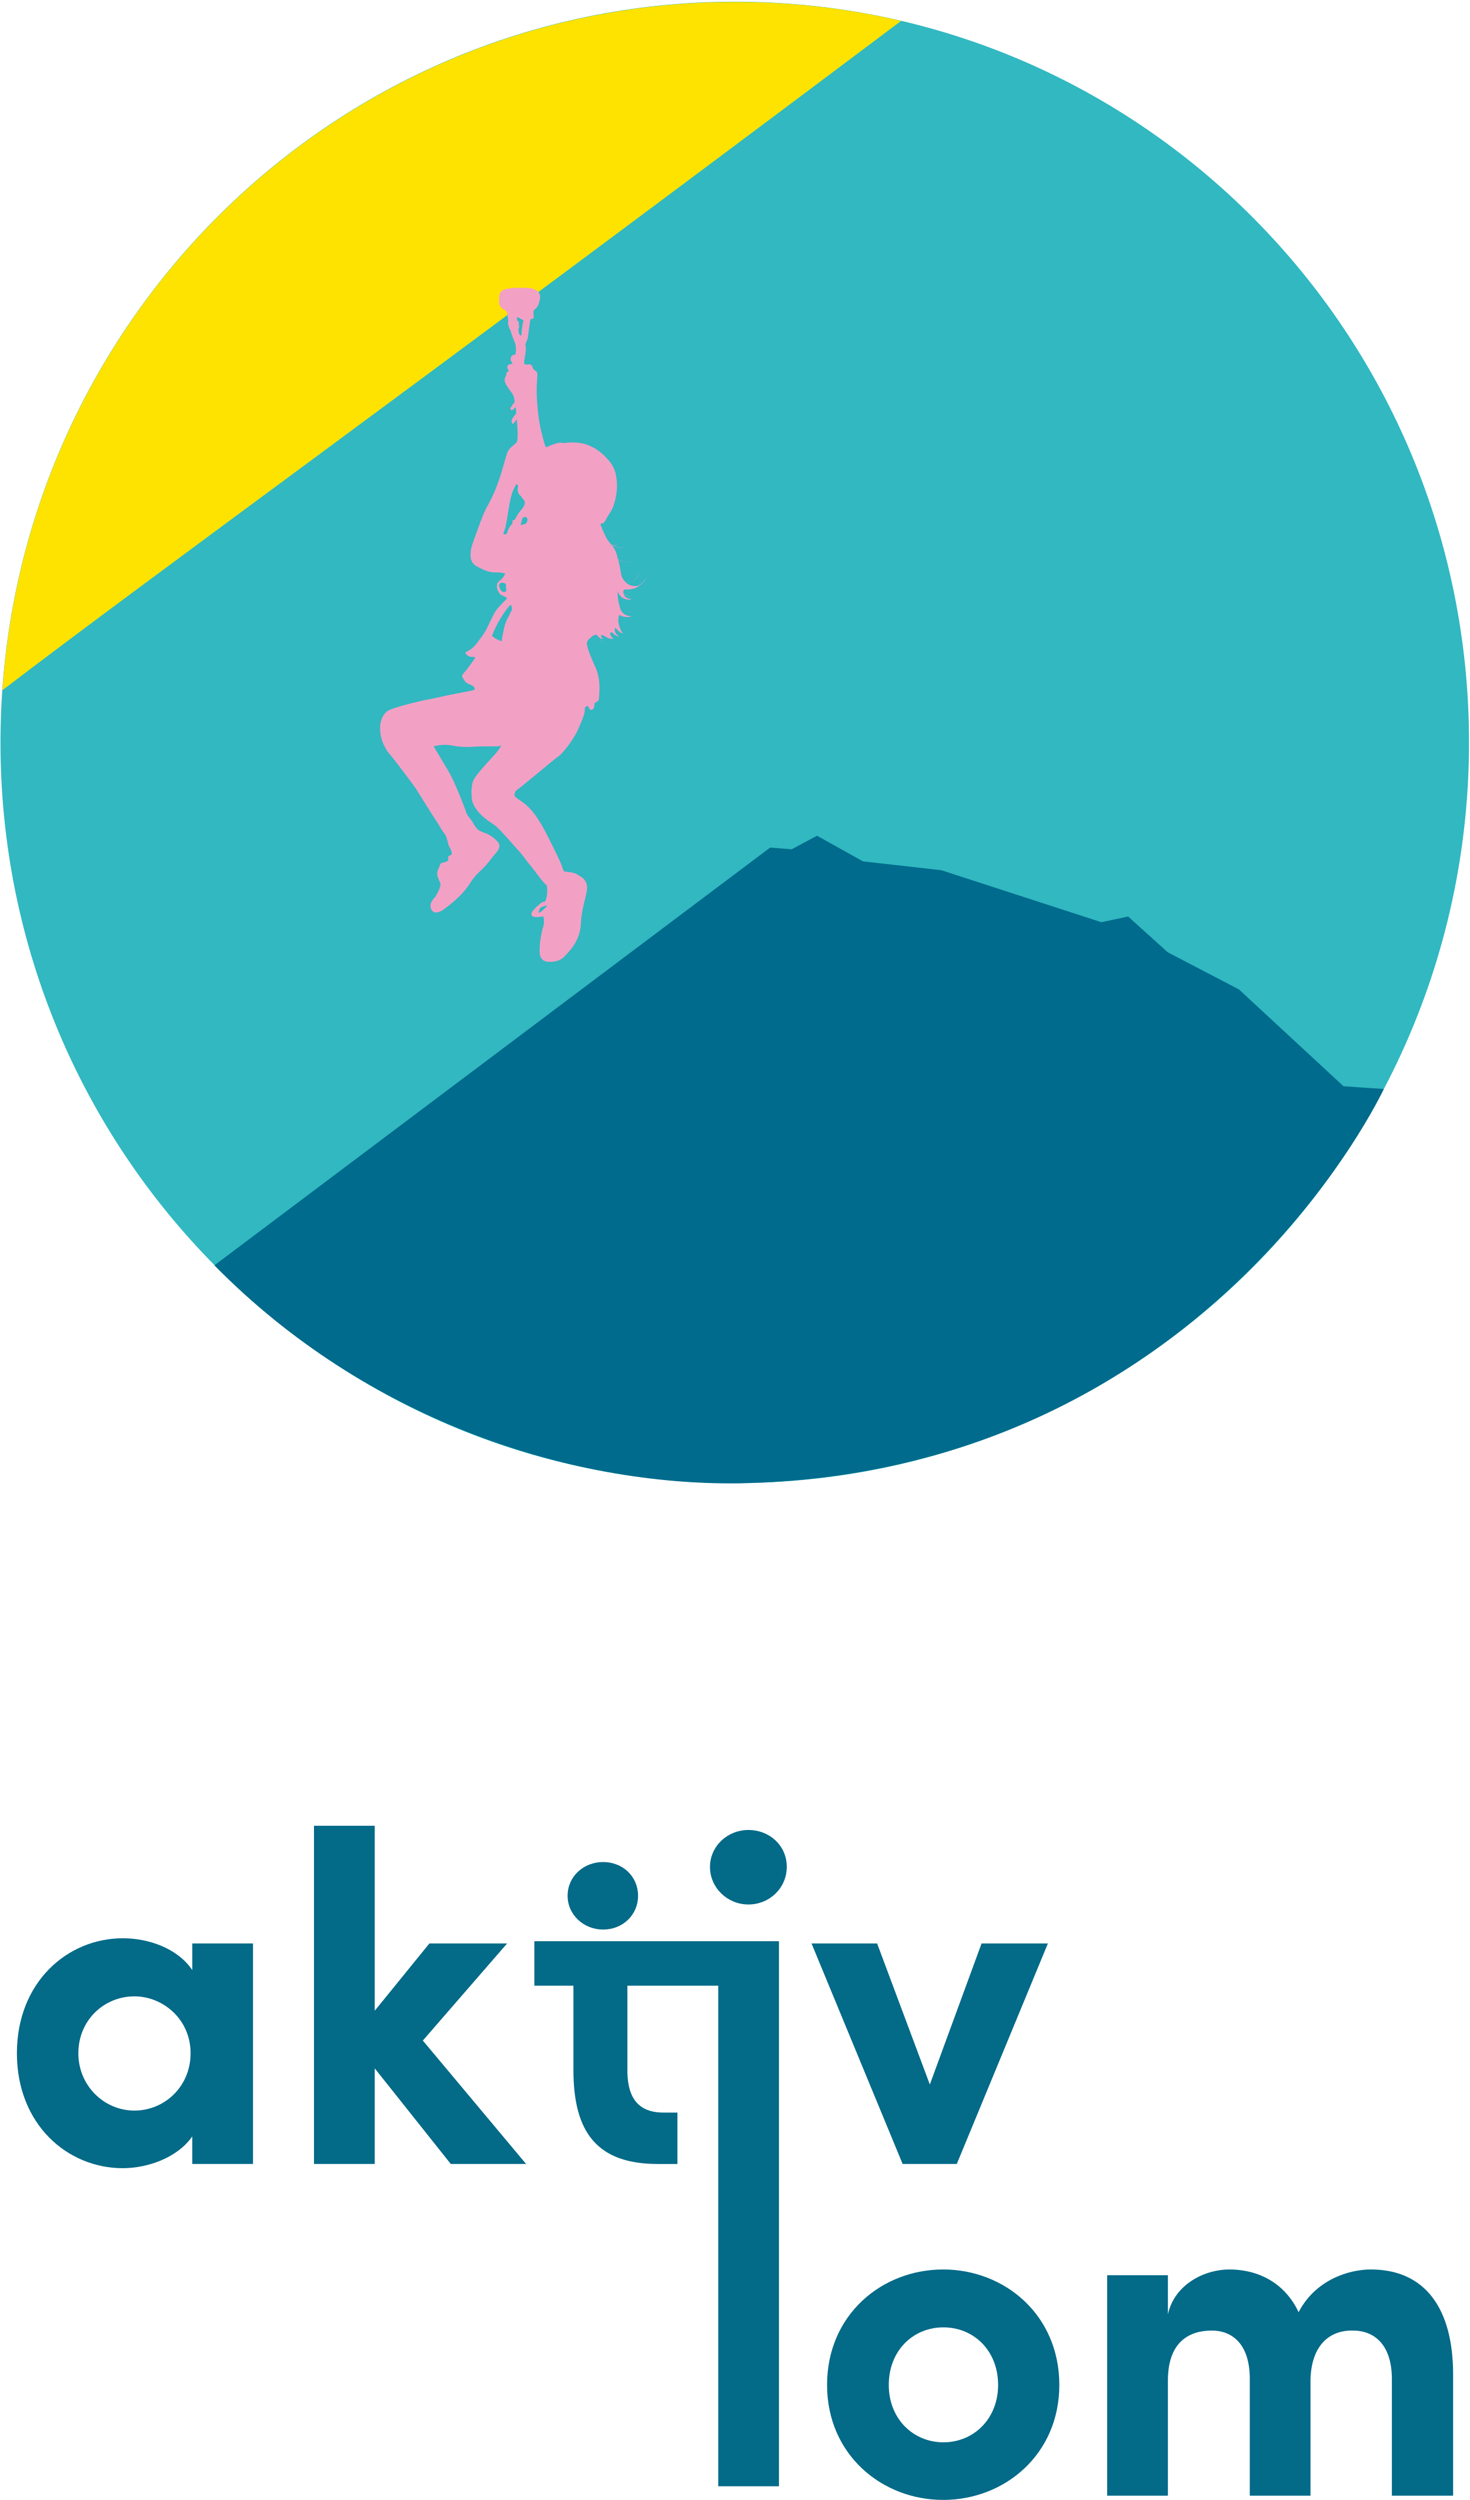
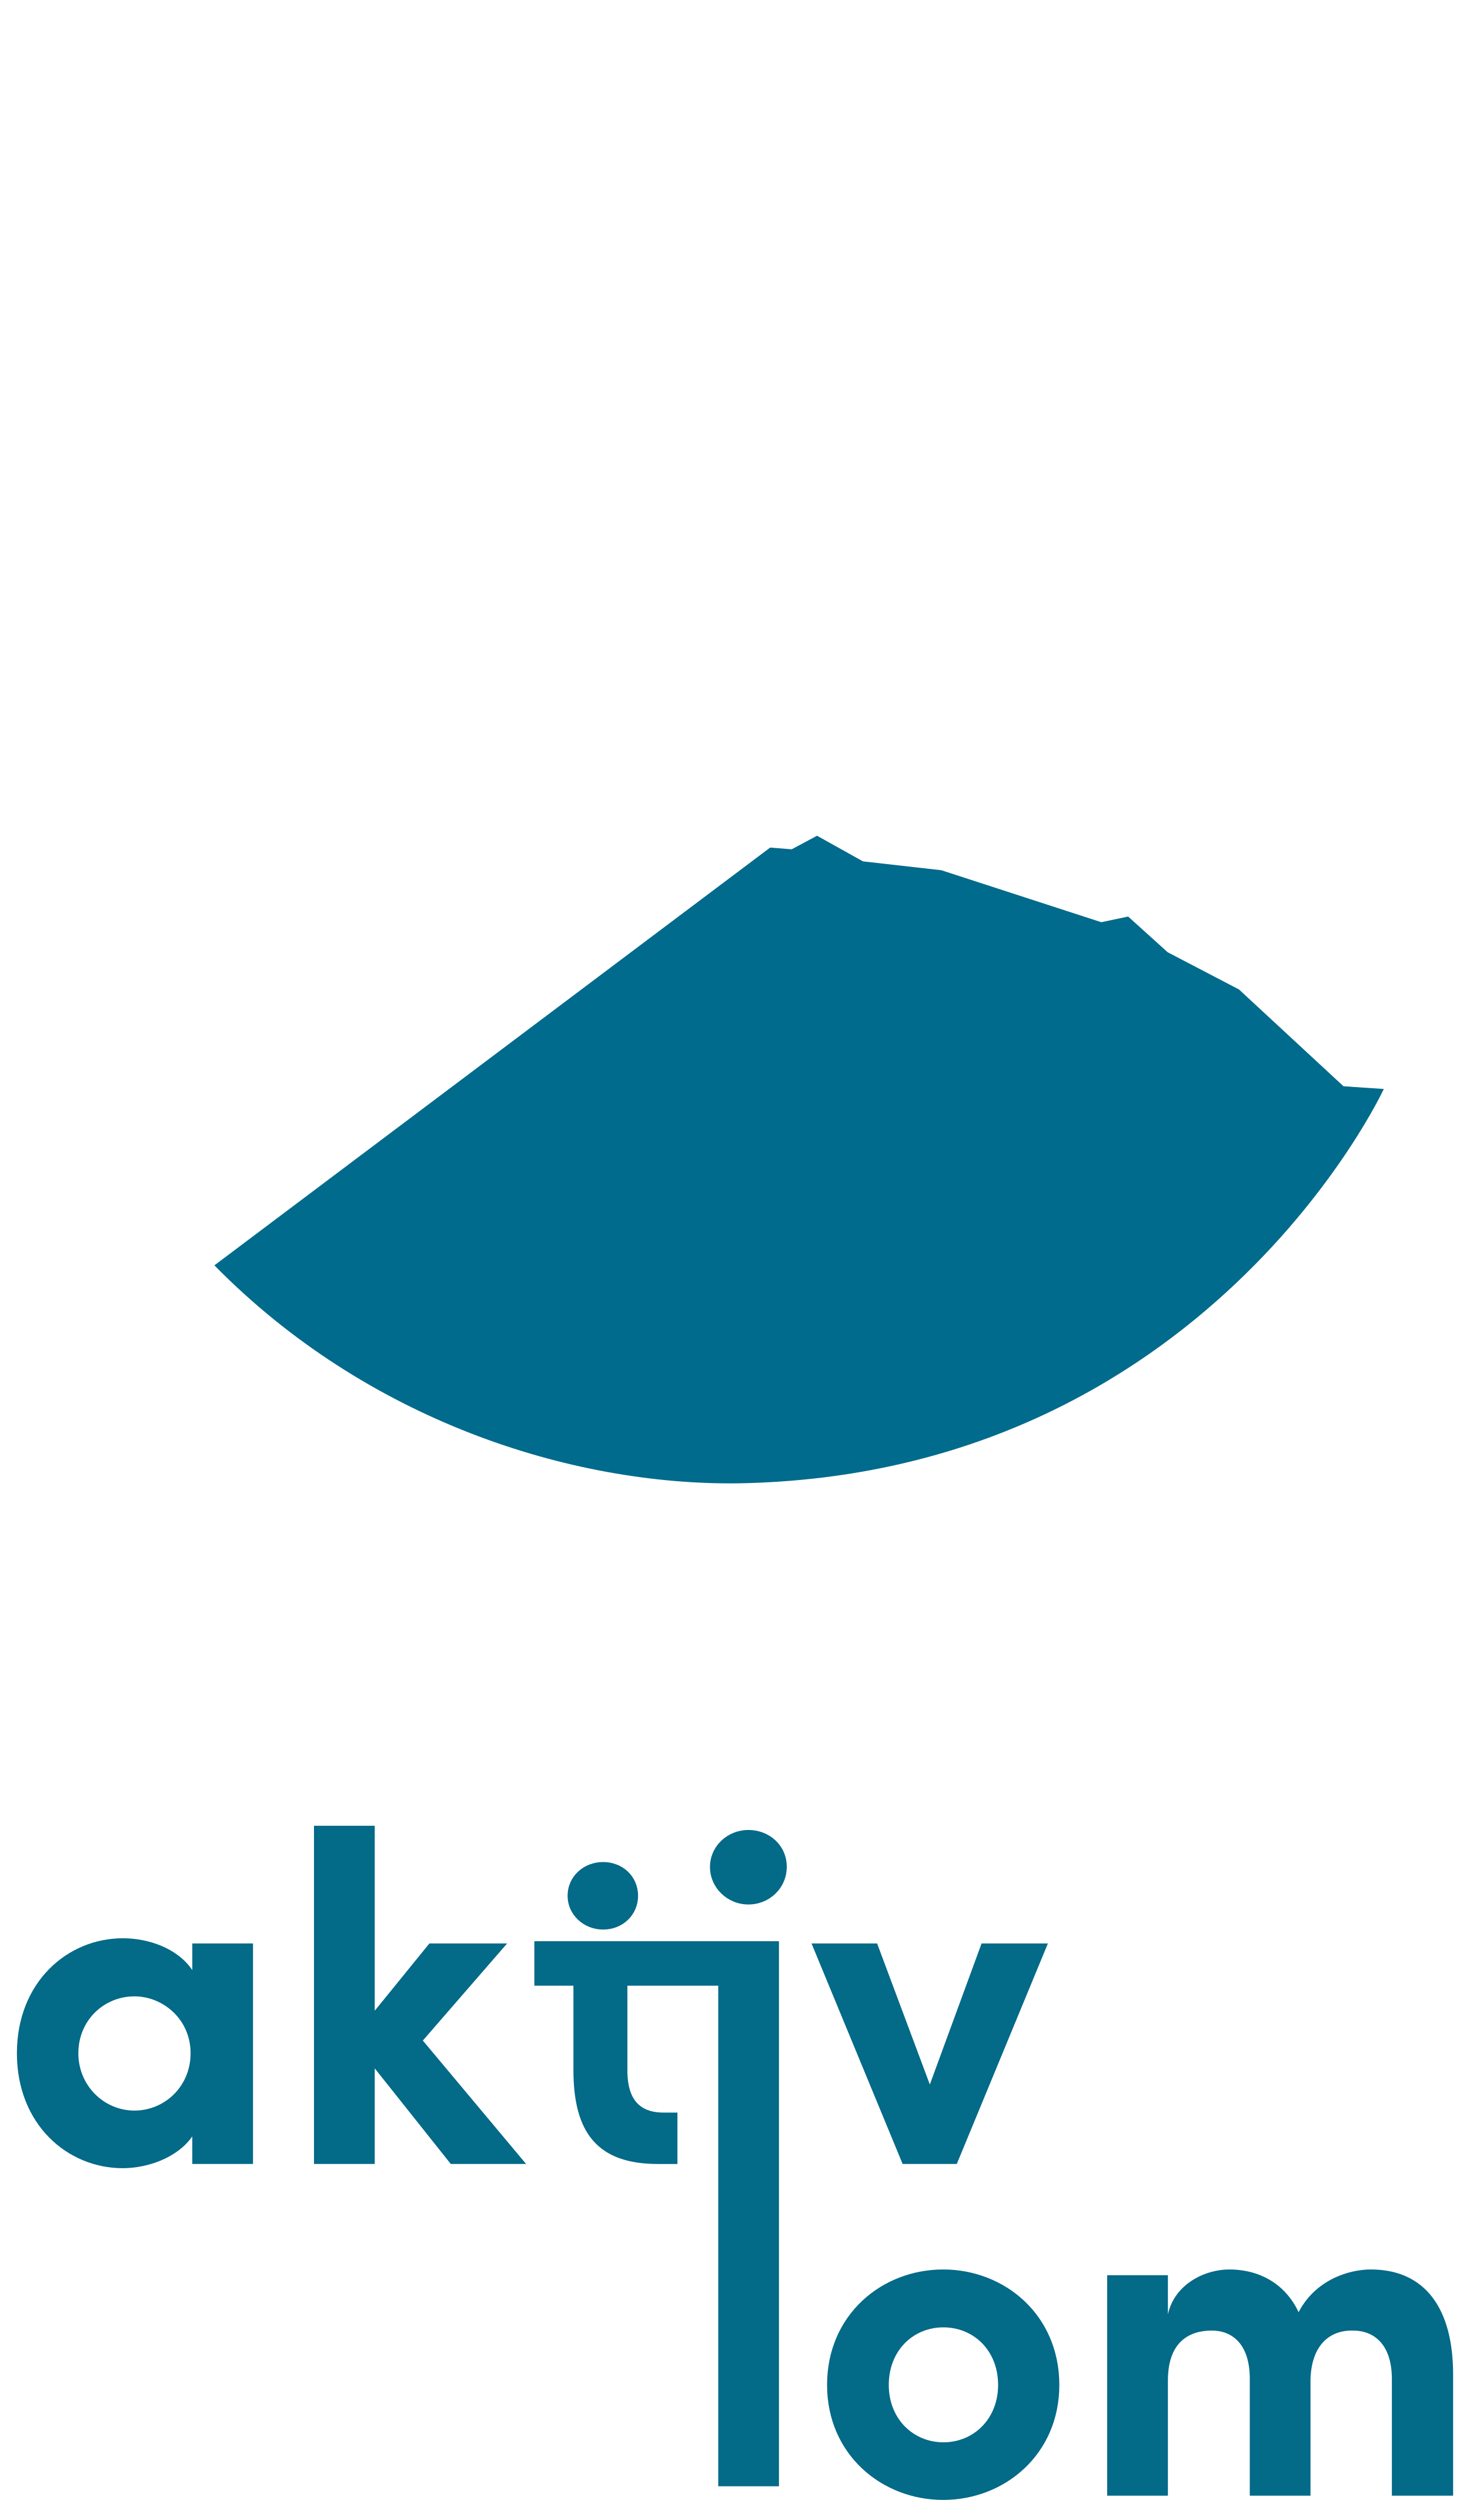
<svg xmlns="http://www.w3.org/2000/svg" width="100" height="170" viewBox="0 0 100 170">
  <g fill="none" fill-rule="evenodd">
    <g fill-rule="nonzero">
      <g>
        <g fill="#036A88">
          <path d="M16.212 8.155V23.15h-4.131v-1.874c-1.042 1.486-3.09 2.161-4.727 2.161C3.57 23.436.15 20.448.15 15.62c0-4.83 3.437-7.818 7.205-7.818 1.702 0 3.685.642 4.727 2.161V8.155h4.131zm-4.247 7.464c0-2.314-1.884-3.867-3.818-3.867-2.082 0-3.817 1.638-3.817 3.867 0 2.195 1.735 3.9 3.817 3.9 2.033 0 3.818-1.62 3.818-3.9zM29.664 23.149L24.492 16.649 24.492 23.149 20.36 23.149 20.36.152 24.492.152 24.492 12.731 28.21 8.155 33.498 8.155 27.764 14.758 34.788 23.149zM49.909.439c-1.421 0-2.611 1.098-2.611 2.516s1.19 2.55 2.61 2.55c1.455 0 2.612-1.132 2.612-2.55C52.537 1.52 51.363.439 49.91.439zM70.286 8.155L64.088 23.149 60.403 23.149 54.206 8.155 58.668 8.155 62.254 17.746 65.774 8.155z" transform="translate(-670 -5833) translate(670 5833) translate(1 124)" />
          <g>
            <path d="M.066 7.953C.066 3.19 3.784.1 7.966.1c4.18 0 7.9 3.09 7.9 7.852 0 4.728-3.72 7.818-7.9 7.818-4.182 0-7.9-3.09-7.9-7.818zm11.635 0c0-2.347-1.67-3.917-3.719-3.917-2.05 0-3.718 1.57-3.718 3.917 0 2.313 1.669 3.9 3.718 3.9 2.05 0 3.719-1.587 3.719-3.9zM42.654 7.244v8.24h-4.165v-7.92c0-2.347-1.19-3.309-2.644-3.309-1.636-.034-2.81 1.03-2.892 3.276v7.953h-4.131V7.53c0-2.347-1.19-3.276-2.578-3.276-1.488 0-2.992.71-2.992 3.41v7.819h-4.131V.49h4.131v2.668C23.698 1.098 25.764.1 27.417.1c2.165 0 3.867 1.064 4.726 2.905C33.283.81 35.548.1 37.052.1c3.685 0 5.602 2.634 5.602 7.143z" transform="translate(-670 -5833) translate(670 5833) translate(1 124) translate(55.197 30.224)" />
          </g>
          <g>
            <path d="M16.79 5.488v37.045H12.66V8.493h-6.18V14.1c-.034 1.722.512 3.022 2.445 3.022h.959v3.496H8.544c-4.148 0-5.735-2.179-5.735-6.383v-5.74H.15V5.47H16.79v.017zM2.413 2.38C2.413 1.048 3.52.085 4.826.085c1.338 0 2.38.98 2.38 2.297 0 1.3-1.042 2.296-2.38 2.296-1.306 0-2.413-.996-2.413-2.296" transform="translate(-670 -5833) translate(670 5833) translate(1 124) translate(35.2 2.533)" />
          </g>
        </g>
        <g>
          <g>
-             <path fill="#31B8C1" d="M49.983 100.85c27.592 0 49.95-22.546 49.95-50.367 0-27.82-22.358-50.366-49.95-50.366C22.392.117.033 22.68.033 50.5c0 27.804 22.359 50.35 49.95 50.35" transform="translate(-670 -5833) translate(670 5833)" />
            <path fill="#006B8C" d="M14.585 86.043l37.807-28.408 1.462.118 1.727-.922 3.123 1.742 5.333.603 10.88 3.534 1.827-.385 2.691 2.429 4.85 2.53 7.11 6.582 2.741.184s-12.143 26.247-43.887 26.816c-11.478.15-25.349-4.321-35.664-14.823" transform="translate(-670 -5833) translate(670 5833)" />
          </g>
          <g>
-             <path fill="#FFE300" d="M0 46.932c11.163-8.508 26.611-19.58 61.13-45.508C57.492.569 53.72.134 49.834.134 23.422.134 1.81 20.786 0 46.932" transform="translate(-670 -5833) translate(670 5833) translate(.166)" />
-             <path fill="#F3A0C5" d="M41.412 37.1l-.083-.083c.033.016.05.033.083.05s.05.033.083.05c-.017 0-.05 0-.083-.017 0 .017 0 0 0 0m-5.897-1.457c-.066.017-.116.034-.25.067-.016 0-.016 0-.016-.017.05-.184.083-.301.116-.435.017-.034.05-.067.084-.084.033 0 .066-.017.1-.017.099 0 .165.05.165.151 0 .15-.033.285-.199.335m-.665-.301c-.016.033-.116.016-.132.033-.034.05-.034.1-.017.201 0 .034-.05.067-.066.084-.084.1-.233.301-.316.603-.017.033-.05.067-.083.067h-.166c.066-.201.083-.285.133-.436.182-.72.216-1.457.415-2.177.066-.285.2-.553.349-.804.116.067.116.15.1.234-.05.235 0 .42.182.57.067.05.083.15.15.2.199.202.166.353 0 .62-.067.101-.15.168-.216.269-.15.184-.233.368-.333.536m-.232 6.214c-.083.134-.133.284-.233.452-.083.134-.166.368-.216.52-.083.334-.116.535-.182.87-.017.05-.017.117-.017.201-.266-.067-.465-.184-.664-.352.282-.837.897-1.725 1.196-2.06.016-.017.033-.033.066-.05h.033c.083.234.083.301.017.419m-.415-1.307c-.067 0-.1.017-.15 0-.166-.067-.232-.251-.266-.418-.016-.084.067-.201.15-.201.116-.017.166.016.232.033.05.017.083.05.083.1 0 .118.017.252.017.403 0 .05-.033.083-.066.083m.814-18.458c0-.017 0-.033-.017-.067 0-.033 0-.067.017-.134 0-.017.033-.033.05-.017.116.067.215.118.332.185.033.016.05.05.033.083-.033.151-.067.302-.083.453-.033.167-.033.335-.05.536-.183-.067-.166-.185-.183-.335 0-.05-.016-.1-.016-.151 0-.017.05-.034.05-.05-.017-.151-.017-.285-.034-.419-.033-.05-.1-.067-.1-.084m1.629 40.2c-.084.066-.167.1-.167.066 0-.033.017-.15.067-.251.05-.1.15-.134.2-.15.132-.051.315-.085.315-.085-.033.084-.332.352-.415.42m.747-31.741c-.133.05-.266.1-.415.167-.033-.084-.083-.167-.1-.234-.216-.737-.382-1.474-.448-2.228-.083-.737-.117-1.49-.05-2.228.066-.57-.117-.452-.25-.62-.1-.117-.05-.234-.182-.3-.05-.034-.1-.051-.25-.018-.248.05-.215-.134-.182-.385.05-.301.133-.62.066-.938-.016-.084.05-.2.083-.285.084-.15.1-.318.117-.502.016-.201.05-.402.083-.586.016-.1.016-.302.083-.386.016-.033.066-.033.1-.033.066 0 .1-.067.1-.117-.017-.118-.034-.252-.017-.369 0-.033.016-.067.016-.084.017-.067.349-.134.432-.87 0-.252-.1-.436-.349-.536-.166-.067-.315-.118-.498-.118-.332 0-.648-.016-.98 0-.2.017-.399.05-.582.1-.265.085-.382.269-.382.553v.419c0 .017.017.05.017.067.017.017.017.05.033.067.05.084.133.168.2.235.1.033.199.1.282.184.033.184.066.368.083.553 0 .033 0 .083.017.117 0 .017-.034.05-.034.05.017.151.05.285.1.436 0 .016.033.016.05.033.083.285.183.57.299.838.116.284.116.57.066.87-.116.034-.216.017-.282.151-.1.201-.05.235.083.47-.1.05-.266 0-.349.184-.033.167.083.234.083.318-.016.1-.166 0-.166.251 0 .034 0 .067-.017.084-.132.2-.1.419.017.603.1.167.2.318.316.469.182.218.216.368.265.653 0 .05-.066.117-.083.15-.232.336-.265.353-.166.436.05.034.083.05.316-.184.017.1.017.285.033.402 0 .034-.133.201-.166.235-.166.217-.15.284-.15.335.067.301.15.134.35-.151.033.335.066.787.066.904-.033.737.066.553-.432.988-.15.134-.266.302-.316.503-.116.402-.232.804-.349 1.19-.232.803-.548 1.574-.946 2.294-.2.352-.35.72-.482 1.089-.2.552-.415 1.105-.598 1.658-.067.218-.083.452-.083.67 0 .285.15.553.382.687.415.217.83.452 1.329.435.216-.017.415.017.648.067-.083.218-.216.369-.366.486-.066.05-.133.117-.166.184-.116.268.05.687.3.82.115.068.265.084.365.202-.233.234-.449.452-.632.67-.1.117-.199.251-.265.385-.2.385-.333.67-.515 1.055-.05.084-.133.218-.216.352-.166.234-.316.435-.499.67-.15.184-.249.285-.515.435-.033.017-.116.067-.182.1-.017.018-.034.051-.017.068.116.167.25.251.465.251.083 0 .183-.017.2.067-.15.201-.283.402-.432.603-.133.184-.283.352-.432.536-.034.034-.034.084-.017.134s.05.1.067.134c.066.1.116.201.199.268.116.1.432.184.498.268.166.184.1.235-.15.285-.398.084-1.229.234-1.627.318-.382.084-1.18.268-1.512.318-.2.034-2.06.47-2.525.72-.2.118-.432.47-.481.72-.1.42-.067.905.1 1.391.082.218.298.653.498.854.232.251 1.694 2.194 1.76 2.312.15.234.964 1.54 1.18 1.876.216.335.415.62.598.954.05.084.133.185.182.252.133.167.2.435.283.804.016.033.232.368.216.586 0 .084-.166.1-.216.15-.05.05 0 .202-.033.269-.034.117-.35.167-.466.2-.066.017-.116.235-.182.369-.166.318-.083.52.05.838.033.083.1.2.083.268-.067.301-.1.368-.366.837-.1.067-.166.201-.232.301-.117.185-.117.436.016.603.1.151.266.185.499.101.083-.034.166-.067.232-.117.714-.52 1.396-1.089 1.877-1.86.2-.301.432-.586.698-.82.432-.385.747-.871 1.113-1.29.033-.033.066-.067.083-.117.133-.218.116-.419-.067-.603-.149-.15-.315-.302-.498-.402-.266-.168-.598-.201-.83-.402-.183-.168-.283-.436-.466-.67-.132-.168-.232-.268-.299-.452-.083-.285-.68-1.81-1.046-2.513-.2-.402-1.113-1.876-1.18-2.01.45-.117.864-.134 1.296-.05.499.1.997.117 1.528.067.216-.017 1.412-.017 1.495-.017.2 0 .3-.084.3-.084-.067.134-.283.453-.416.587-.415.469-.913.971-1.312 1.507-.2.268-.266.452-.3.754-.016.167-.032.285-.016.502.017.386.05.57.233.871.232.386.565.67.897.922.232.167.365.234.548.385.299.251 1.213 1.306 1.346 1.457.415.419.697.871.963 1.173.116.134.814 1.088.98 1.239.067.05.116.134.166.184.033.369.033.737-.133 1.055 0 .017-.15 0-.249.084 0 0-.698.536-.68.77.032.319.547.168.83.168.05.402.033.553-.067.838-.033.117-.066.25-.083.368-.033.168-.066.335-.083.503-.017.25-.05.519-.033.77.033.402.282.62.68.603.433 0 .815-.1 1.097-.469l.15-.15c.515-.57.847-1.207.88-1.994.017-.502.116-.988.233-1.474.066-.234.116-.469.166-.72.033-.234.033-.452-.083-.653-.1-.168-.166-.268-.449-.402-.033-.05-.182-.134-.315-.168-.216-.067-.432-.083-.665-.117-.033 0-.05-.033-.066-.05-.05-.134-.1-.251-.133-.369-.133-.385-1.08-2.26-1.23-2.512-.066-.117-.132-.251-.215-.369-.366-.62-.781-1.155-1.396-1.54-.133-.084-.249-.185-.349-.269-.033-.2.017-.351.167-.452.348-.218 2.491-2.06 2.824-2.278.215-.15.647-.703.697-.787.399-.57.548-.837.748-1.323.05-.134.15-.352.199-.486.083-.234.133-.368.133-.62 0-.083.05-.2.216-.184.033.05.066.117.1.168.033.083.116.1.182.067.05-.017.1-.067.117-.118.033-.1.033-.217.05-.318.282-.184.282-.184.298-.352.067-.72.067-1.44-.249-2.11-.15-.318-.282-.653-.415-.988-.067-.168-.116-.352-.15-.536-.033-.134.034-.302.15-.386.25-.234.448-.385.581-.2.034.05.083.083.133.117 0 .016 0 .016.017.033.05.134.116.268.216.385-.083-.117-.15-.25-.2-.385v-.017c.05.034.117.067.183.067-.232-.25-.1-.335.1-.2.033.016.066.05.133.066l.05.05.033.017c.016 0 .016.017.033.017l.05.034c.083.05.15.083.249.117.083.033.166.05.266.067.083.017.183.017.266.017-.083 0-.183 0-.266-.017-.083-.017-.183-.034-.266-.067-.083-.034-.166-.084-.233-.117l-.05-.034c-.016 0-.016-.017-.033-.017l-.033-.016-.033-.017c.116.05.282.084.465.1-.415-.368-.166-.502-.1-.435.083.084.2.184.4.268.315.15-.4-.201-.184-.603.166.218.416.402.515.402-.182-.251-.282-.586-.299-.737-.033-.134 0-.57.083-.52.35.235.897.101.764.084-.315-.033-.514-.15-.614-.301.033.017.083.033.116.033.05.017.083.017.133.017h.133c.183-.033.349-.117.465-.251-.116.134-.282.234-.465.251h-.133c-.05 0-.083-.017-.133-.017-.05-.016-.083-.033-.133-.05-.066-.1-.1-.2-.133-.318-.1-.402-.166-.754-.133-1.055 0-.017.034.167.2.335.332.351.947.2.598.167-.25-.033-.366-.2-.399-.351.033.016.067.05.1.066l.1.05.1.051c.132.067.282.1.414.117-.15-.017-.282-.067-.415-.134l-.1-.05-.1-.05c-.032-.017-.082-.05-.115-.084-.017-.05-.017-.1 0-.134.033 0 .066.017.083.017.15.033.299.033.431.033-.149.017-.299 0-.431-.033-.034 0-.067-.017-.083-.017.016-.067.05-.117.1-.117.298.033.68-.034.946-.218h-.05c.116-.05.216-.134.3-.218.115-.117.232-.268.298-.418.067-.151.116-.319.133-.503.017-.167 0-.352-.05-.502.05.167.067.335.05.502-.017.168-.066.335-.133.486-.066.15-.183.285-.299.402-.1.1-.216.184-.349.234-.299.017-.515-.016-.73-.2-.1-.084-.183-.168-.233-.269.05.034.116.067.166.1.15.068.332.068.498 0 .15-.066.283-.183.35-.334.066-.151.082-.335.032-.486.05.168.034.335-.05.486-.066.15-.199.268-.348.335-.15.067-.332.05-.482 0-.066-.034-.15-.067-.2-.134-.099-.184-.116-.369-.132-.486-.033-.184-.1-.536-.166-.804.05.017.1.05.15.067.066.017.132.05.215.05.033 0 .067.017.116.017.034 0 .067.017.117.017.15.017.299 0 .432-.034-.15.034-.3.034-.432.034-.034 0-.067 0-.117-.017-.033 0-.066-.017-.116-.017-.066-.016-.15-.033-.216-.067-.05-.016-.116-.05-.166-.067 0-.016 0-.033-.017-.033.034.017.084.05.133.067l.034.017.033.016c.016 0 .05.017.066.017.05 0 .083.017.133.017s.083 0 .133-.017c.017 0 .05 0 .066-.017.017 0 .05-.016.067-.016.166-.067.299-.201.382-.352-.083.15-.216.285-.382.352-.017 0-.05.016-.067.016-.016 0-.05.017-.066.017-.05 0-.083.017-.133.017s-.083 0-.133-.017c-.016 0-.05 0-.066-.017l-.033-.016-.034-.017c-.05-.017-.1-.034-.133-.067-.033-.168-.066-.302-.083-.335-.05-.201-.15-.385-.282-.536.033 0 .05 0 .066-.017l.1.05c.033.017.067.017.1.034s.066.017.1.033c.149.034.298.05.431.034-.15 0-.299-.017-.432-.05-.033 0-.066-.017-.1-.034-.032-.017-.066-.017-.099-.033-.033-.017-.066-.017-.083-.034l.15-.05c.15-.067.282-.201.348-.352-.066.15-.199.285-.348.335l-.15.05-.1-.05c-.05-.017-.083-.05-.116-.084-.166-.184-.299-.385-.382-.62-.017-.016-.183-.351-.25-.569.034.05.05.084.084.134.05.067.116.134.183.201l.033.017c.017 0 .017.017.033.017.017.016.033.033.05.033l.066.034c.017 0 .017.016.034.016l.033.017.066.034.067.016.033.017c.017 0 .017 0 .033.017l.067.017c.083.016.182.033.265.033.083 0 .183-.017.266-.033.083-.017.183-.05.25-.084-.084.033-.167.067-.266.084-.083.016-.183.033-.266.033-.083 0-.183-.017-.266-.033l-.066-.017c-.017 0-.017 0-.034-.017l-.033-.017-.066-.016-.067-.034-.033-.017c-.017 0-.017-.016-.033-.016l-.05-.034c-.017-.017-.033-.033-.05-.033-.016 0-.016-.017-.033-.017l-.033-.017c-.067-.05-.133-.134-.183-.2-.05-.068-.083-.135-.116-.202 0-.033-.017-.067 0-.084 0-.016.066-.033.116-.05.05.017.1.05.166.067.067.017.15.034.216.05.033 0 .066.017.116.017h.117c.15 0 .299-.017.431-.05-.149.033-.282.05-.431.05h-.117c-.033 0-.066 0-.116-.017-.066-.016-.15-.033-.216-.05l-.15-.05c.034-.017.05-.017.067-.034.116-.1.166-.268.332-.536.05-.083.117-.167.166-.25.067-.118.117-.235.166-.353.25-.72.316-1.423.167-2.16-.067-.319-.216-.62-.432-.888-.333-.402-.698-.737-1.163-.972-.233-.117-.515-.234-.797-.267-.333-.05-.598-.067-1.03-.017-.067 0-.117 0-.216.017-.1-.118-.598.083-.698.117" transform="translate(-670 -5833) translate(670 5833) translate(.166)" />
-           </g>
+             </g>
        </g>
      </g>
    </g>
  </g>
</svg>